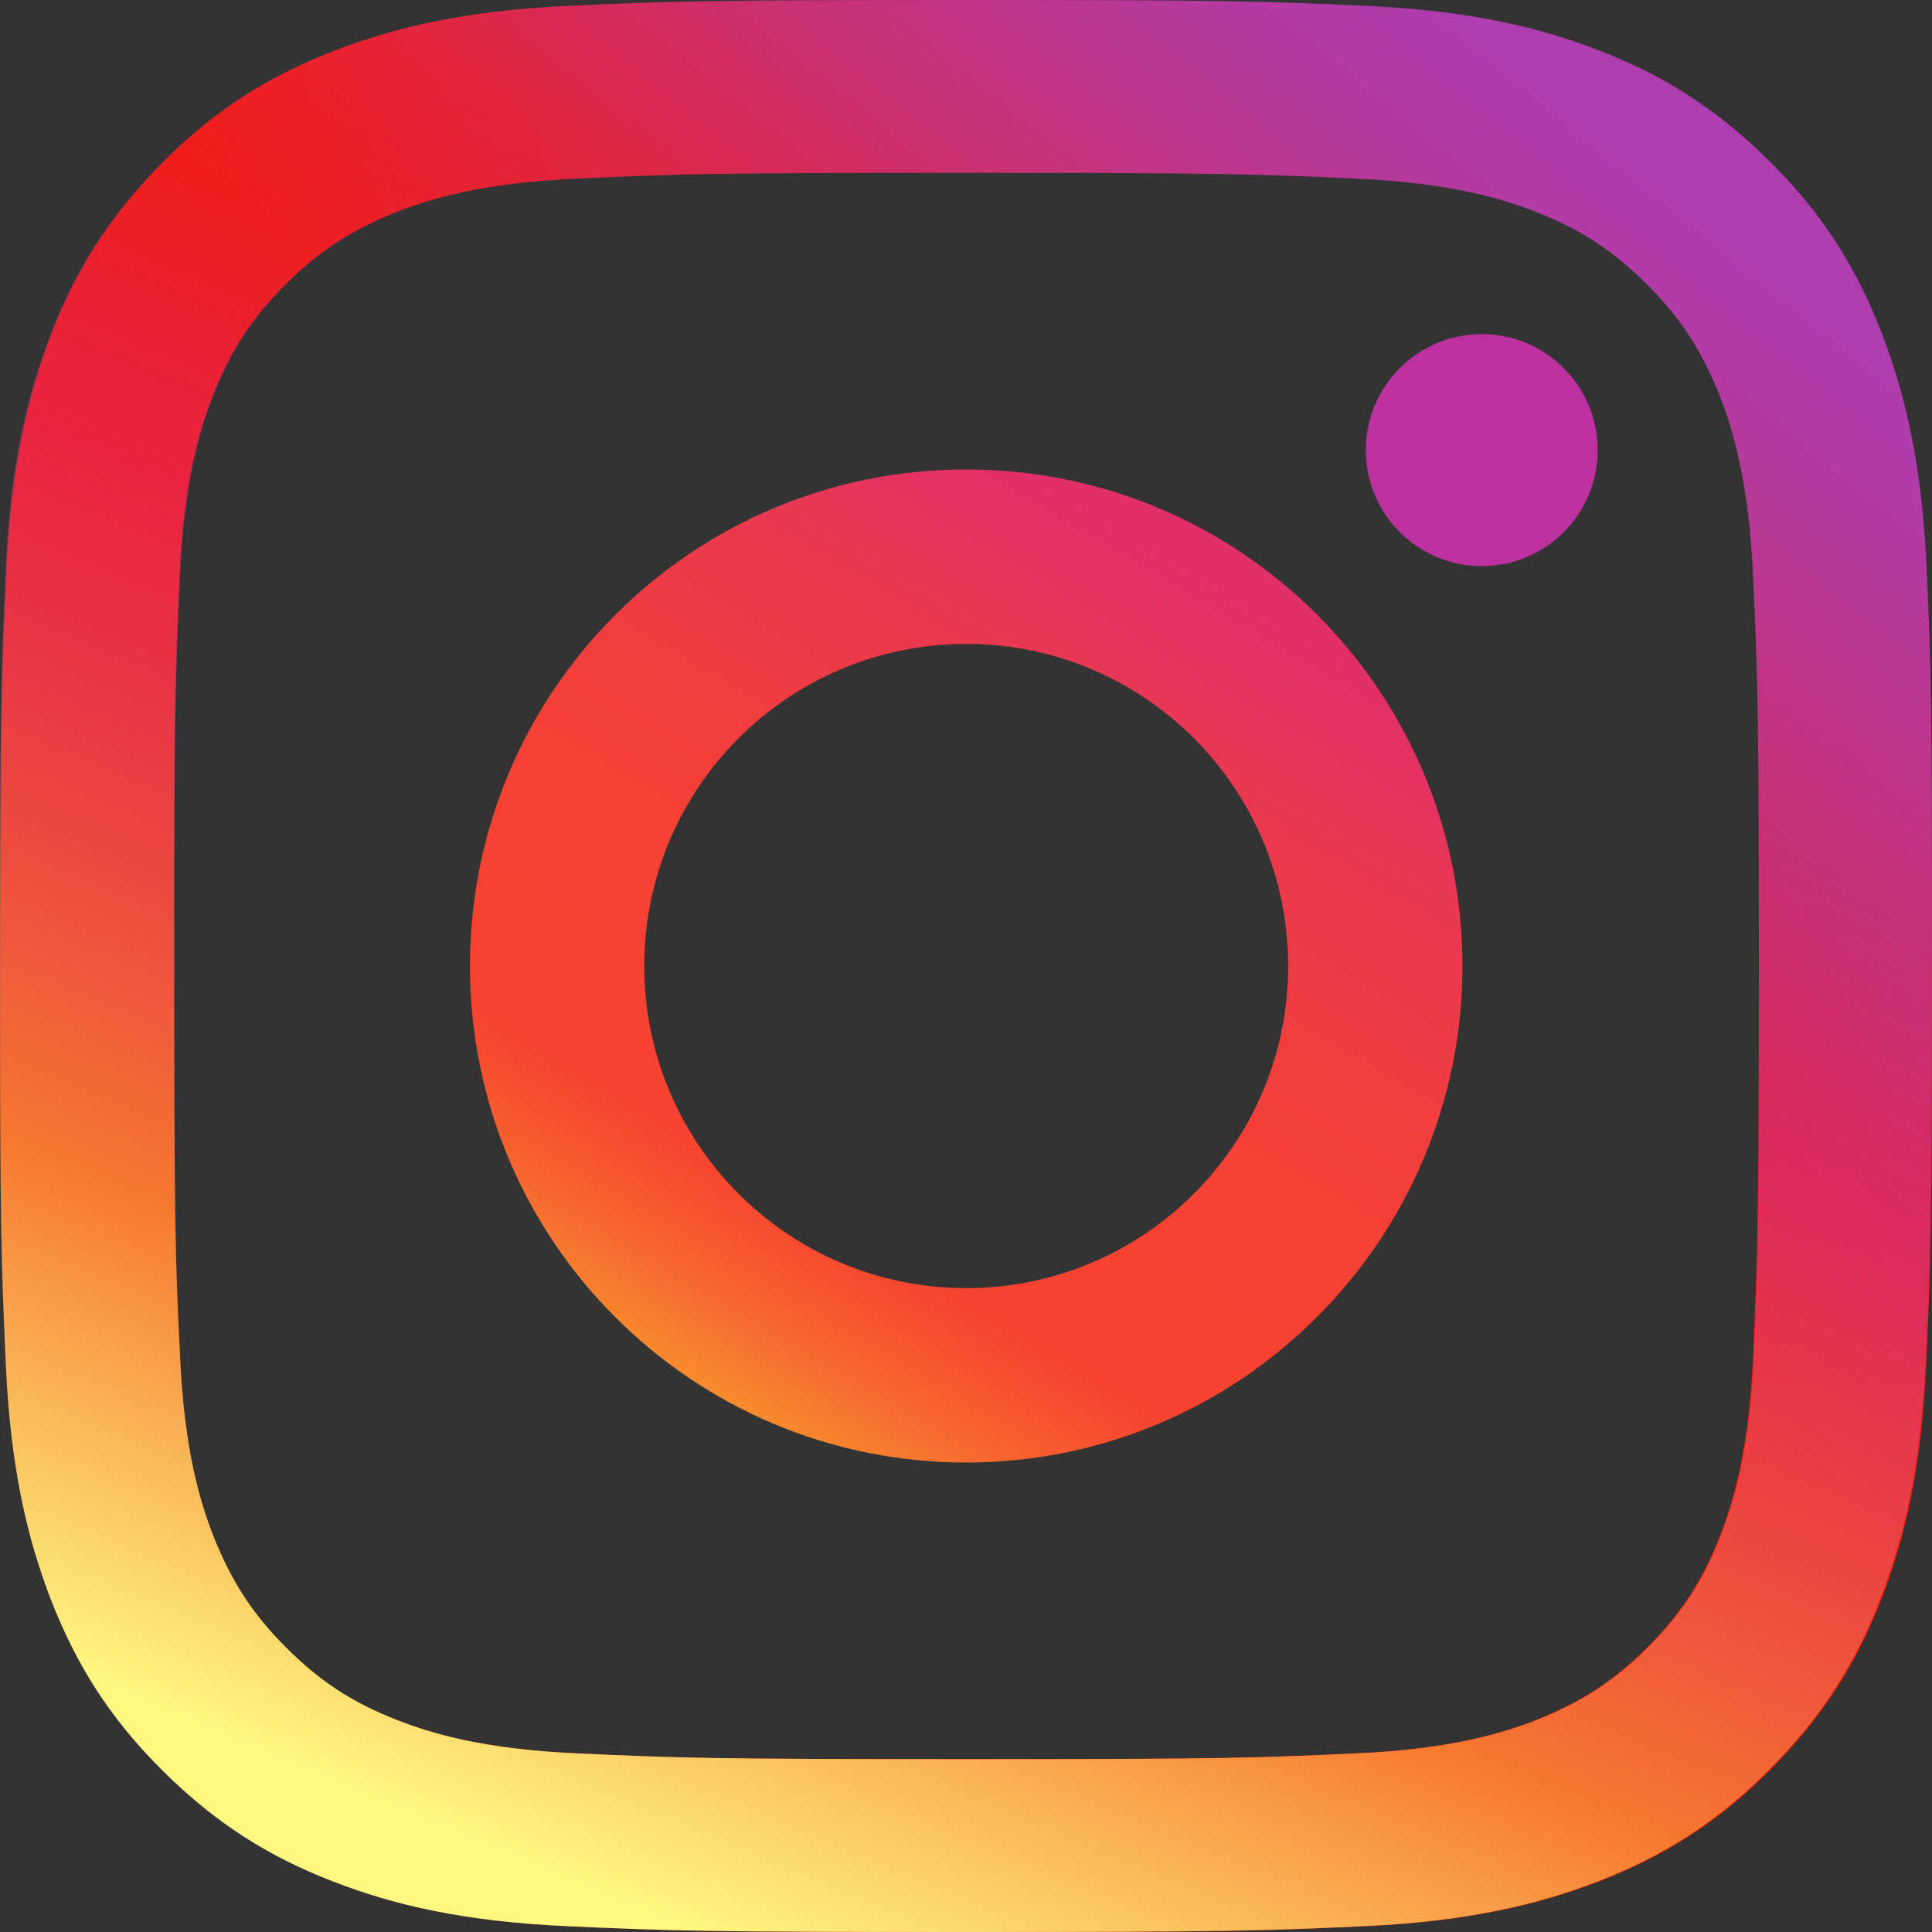
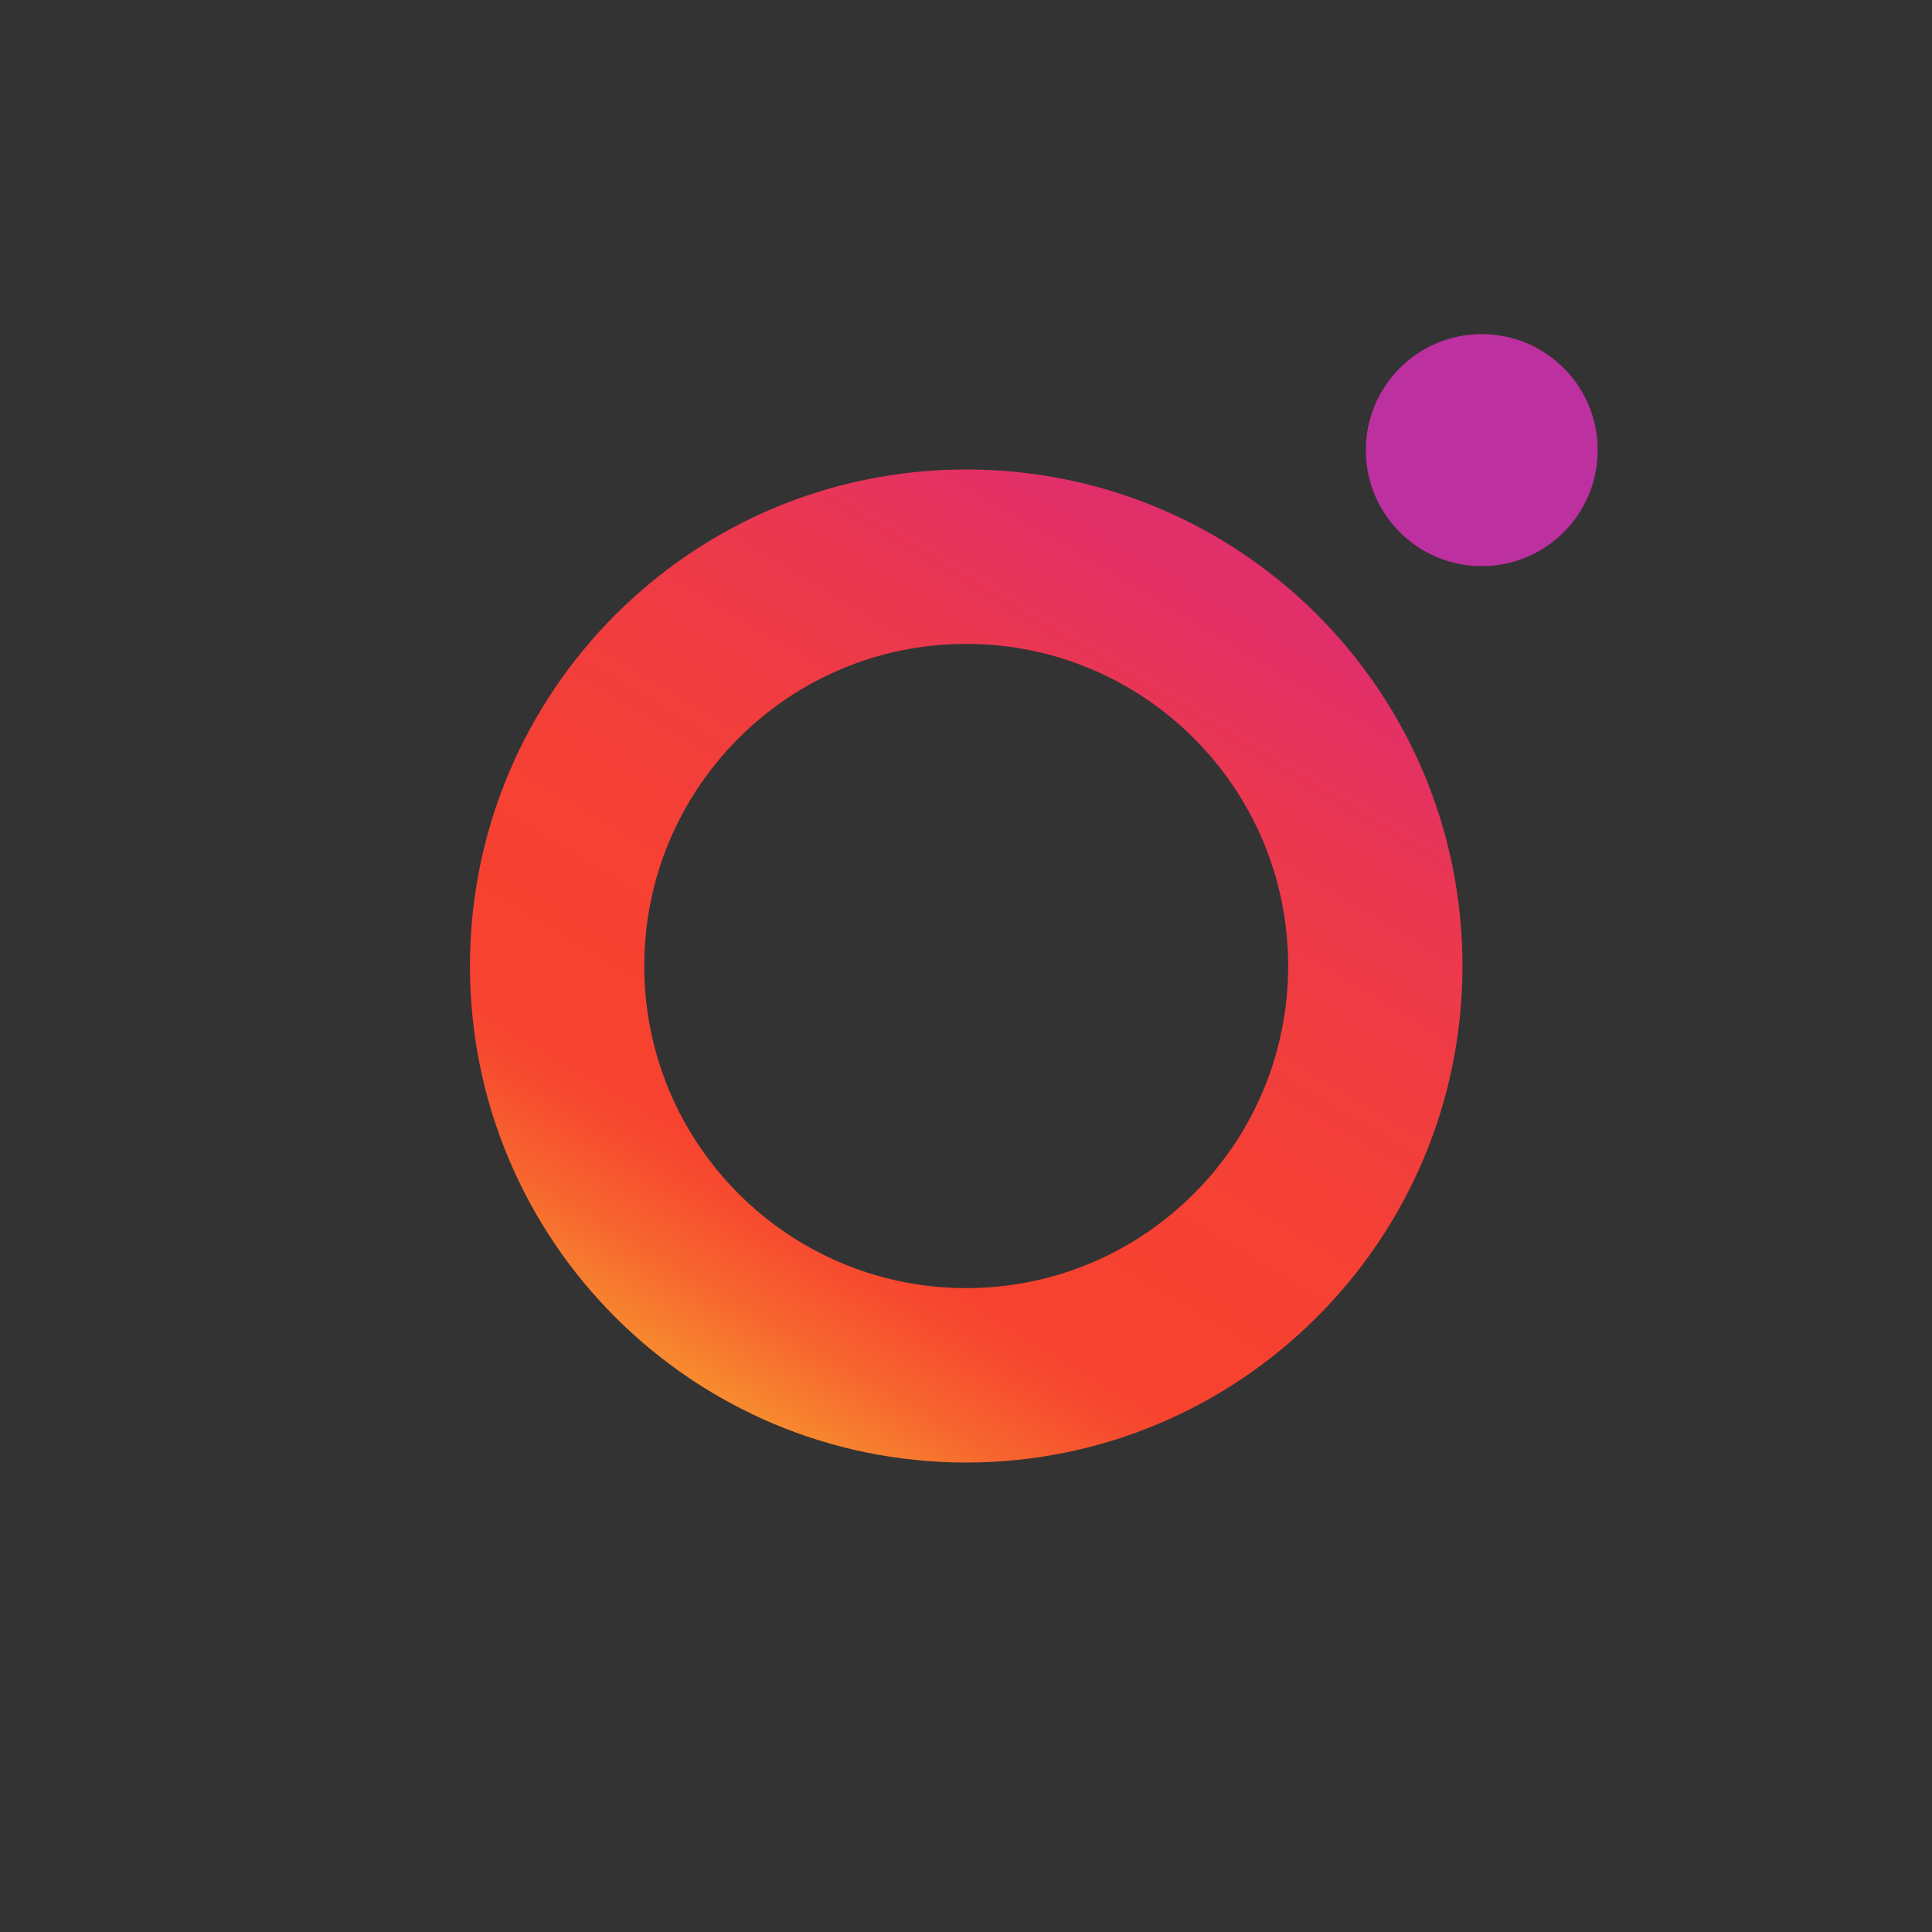
<svg xmlns="http://www.w3.org/2000/svg" width="32" height="32" viewBox="0 0 32 32" fill="none">
  <rect x="0" y="0" width="32" height="32" fill="#333333" stroke="none" />
-   <path d="M31.91 9.403C31.834 7.699 31.558 6.533 31.168 5.515C30.758 4.464 30.214 3.568 29.324 2.684C28.435 1.8 27.545 1.243 26.495 0.839C25.477 0.442 24.312 0.173 22.609 0.096C20.9 0.019 20.356 0 16.016 0C11.67 0 11.126 0.019 9.423 0.096C7.72 0.173 6.555 0.448 5.537 0.839C4.481 1.249 3.585 1.793 2.701 2.684C1.818 3.574 1.261 4.464 0.858 5.515C0.467 6.533 0.192 7.699 0.115 9.403C0.038 11.113 0.019 11.657 0.019 16C0.019 20.349 0.038 20.893 0.115 22.597C0.192 24.301 0.467 25.467 0.858 26.485C1.268 27.536 1.812 28.432 2.701 29.316C3.585 30.207 4.481 30.757 5.531 31.161C6.549 31.558 7.714 31.827 9.416 31.904C11.126 31.981 11.67 32 16.01 32C20.356 32 20.9 31.981 22.603 31.904C24.306 31.827 25.471 31.552 26.489 31.161C27.538 30.751 28.435 30.207 29.318 29.316C30.201 28.426 30.758 27.536 31.162 26.485C31.558 25.467 31.827 24.301 31.904 22.597C31.981 20.887 32 20.343 32 16C32 11.657 31.987 11.107 31.91 9.403ZM29.036 22.469C28.966 24.032 28.703 24.884 28.486 25.441C28.198 26.184 27.846 26.722 27.282 27.286C26.719 27.849 26.188 28.189 25.439 28.49C24.875 28.708 24.024 28.97 22.469 29.041C20.785 29.118 20.279 29.137 16.003 29.137C11.727 29.137 11.222 29.118 9.538 29.041C7.976 28.97 7.125 28.708 6.568 28.49C5.825 28.202 5.288 27.849 4.724 27.286C4.161 26.722 3.822 26.191 3.521 25.441C3.303 24.878 3.041 24.026 2.97 22.469C2.893 20.785 2.874 20.279 2.874 16C2.874 11.721 2.893 11.215 2.97 9.531C3.041 7.968 3.303 7.116 3.521 6.559C3.809 5.816 4.161 5.278 4.724 4.714C5.288 4.151 5.819 3.811 6.568 3.51C7.131 3.292 7.982 3.03 9.538 2.959C11.222 2.882 11.727 2.863 16.003 2.863C20.279 2.863 20.785 2.882 22.469 2.959C24.03 3.03 24.882 3.292 25.439 3.51C26.181 3.798 26.719 4.151 27.282 4.714C27.846 5.278 28.185 5.809 28.486 6.559C28.703 7.122 28.966 7.974 29.036 9.531C29.113 11.215 29.132 11.721 29.132 16C29.132 20.279 29.107 20.785 29.036 22.469Z" fill="url(#paint0_linear_128_67)" />
  <path d="M16.003 7.776C11.459 7.776 7.784 11.459 7.784 16C7.784 20.548 11.465 24.224 16.003 24.224C20.542 24.224 24.223 20.535 24.223 16C24.223 11.452 20.548 7.776 16.003 7.776ZM16.003 21.335C13.059 21.335 10.671 18.946 10.671 16C10.671 13.054 13.059 10.665 16.003 10.665C18.948 10.665 21.336 13.054 21.336 16C21.336 18.946 18.948 21.335 16.003 21.335Z" fill="url(#paint1_linear_128_67)" />
  <path d="M24.543 9.377C25.603 9.377 26.463 8.517 26.463 7.456C26.463 6.394 25.603 5.534 24.543 5.534C23.482 5.534 22.622 6.394 22.622 7.456C22.622 8.517 23.482 9.377 24.543 9.377Z" fill="#BC30A0" />
-   <path d="M0 16C0 20.349 0.019 20.893 0.096 22.597C0.173 24.301 0.448 25.467 0.839 26.485C1.248 27.536 1.792 28.432 2.682 29.316C3.566 30.2 4.462 30.757 5.511 31.161C6.529 31.558 7.694 31.827 9.397 31.904C11.106 31.981 11.65 32 15.99 32C20.337 32 20.881 31.981 22.584 31.904C24.287 31.827 25.451 31.552 26.469 31.161C27.519 30.751 28.415 30.207 29.299 29.316C30.182 28.432 30.739 27.536 31.142 26.485C31.539 25.467 31.808 24.301 31.885 22.597C31.962 20.887 31.981 20.343 31.981 16C31.981 11.651 31.962 11.107 31.885 9.403C31.808 7.699 31.533 6.533 31.142 5.515C30.733 4.464 30.188 3.568 29.299 2.684C28.422 1.793 27.526 1.243 26.476 0.839C25.458 0.442 24.293 0.173 22.59 0.096C20.881 0.019 20.337 0 15.997 0C11.65 0 11.106 0.019 9.403 0.096C7.701 0.173 6.536 0.448 5.518 0.839C4.468 1.249 3.572 1.793 2.689 2.684C1.805 3.574 1.248 4.464 0.845 5.515C0.448 6.533 0.173 7.699 0.096 9.403C0.019 11.107 0 11.651 0 16ZM2.887 16C2.887 11.728 2.906 11.215 2.983 9.531C3.053 7.968 3.316 7.116 3.534 6.559C3.822 5.816 4.174 5.278 4.737 4.714C5.3 4.151 5.832 3.811 6.581 3.51C7.144 3.292 7.995 3.03 9.551 2.959C11.234 2.882 11.74 2.863 16.016 2.863C20.292 2.863 20.798 2.882 22.481 2.959C24.043 3.03 24.895 3.292 25.451 3.51C26.194 3.798 26.732 4.151 27.295 4.714C27.858 5.278 28.198 5.809 28.498 6.559C28.716 7.122 28.979 7.974 29.049 9.531C29.126 11.215 29.145 11.721 29.145 16C29.145 20.279 29.126 20.785 29.049 22.469C28.979 24.032 28.716 24.884 28.498 25.441C28.21 26.184 27.858 26.722 27.295 27.286C26.732 27.849 26.2 28.189 25.451 28.49C24.888 28.708 24.037 28.97 22.481 29.041C20.798 29.118 20.292 29.137 16.016 29.137C11.74 29.137 11.234 29.118 9.551 29.041C7.989 28.97 7.137 28.708 6.581 28.49C5.838 28.202 5.3 27.849 4.737 27.286C4.174 26.722 3.834 26.191 3.534 25.441C3.316 24.878 3.053 24.026 2.983 22.469C2.9 20.785 2.887 20.272 2.887 16Z" fill="url(#paint2_linear_128_67)" />
  <defs>
    <linearGradient id="paint0_linear_128_67" x1="27.061" y1="2.447" x2="3.911" y2="30.81" gradientUnits="userSpaceOnUse">
      <stop stop-color="#AE3DAE" />
      <stop offset="0.047" stop-color="#B23BA6" />
      <stop offset="0.122" stop-color="#BD368E" />
      <stop offset="0.215" stop-color="#CE2E69" />
      <stop offset="0.322" stop-color="#E62335" />
      <stop offset="0.418" stop-color="#FF1800" />
    </linearGradient>
    <linearGradient id="paint1_linear_128_67" x1="19.923" y1="9.404" x2="11.513" y2="23.535" gradientUnits="userSpaceOnUse">
      <stop stop-color="#E12F6A" />
      <stop offset="0.171" stop-color="#EA3751" />
      <stop offset="0.356" stop-color="#F13D3E" />
      <stop offset="0.547" stop-color="#F64133" />
      <stop offset="0.747" stop-color="#F7422F" />
      <stop offset="0.795" stop-color="#F74C2F" />
      <stop offset="0.874" stop-color="#F7652F" />
      <stop offset="0.976" stop-color="#F78F2E" />
      <stop offset="1" stop-color="#F79A2E" />
    </linearGradient>
    <linearGradient id="paint2_linear_128_67" x1="23.251" y1="-1.317" x2="9.085" y2="32.448" gradientUnits="userSpaceOnUse">
      <stop offset="0.234" stop-color="#9E35A5" stop-opacity="0" />
      <stop offset="0.451" stop-color="#D42F7F" stop-opacity="0.5" />
      <stop offset="0.752" stop-color="#F7772E" />
      <stop offset="0.962" stop-color="#FEF780" />
    </linearGradient>
  </defs>
</svg>